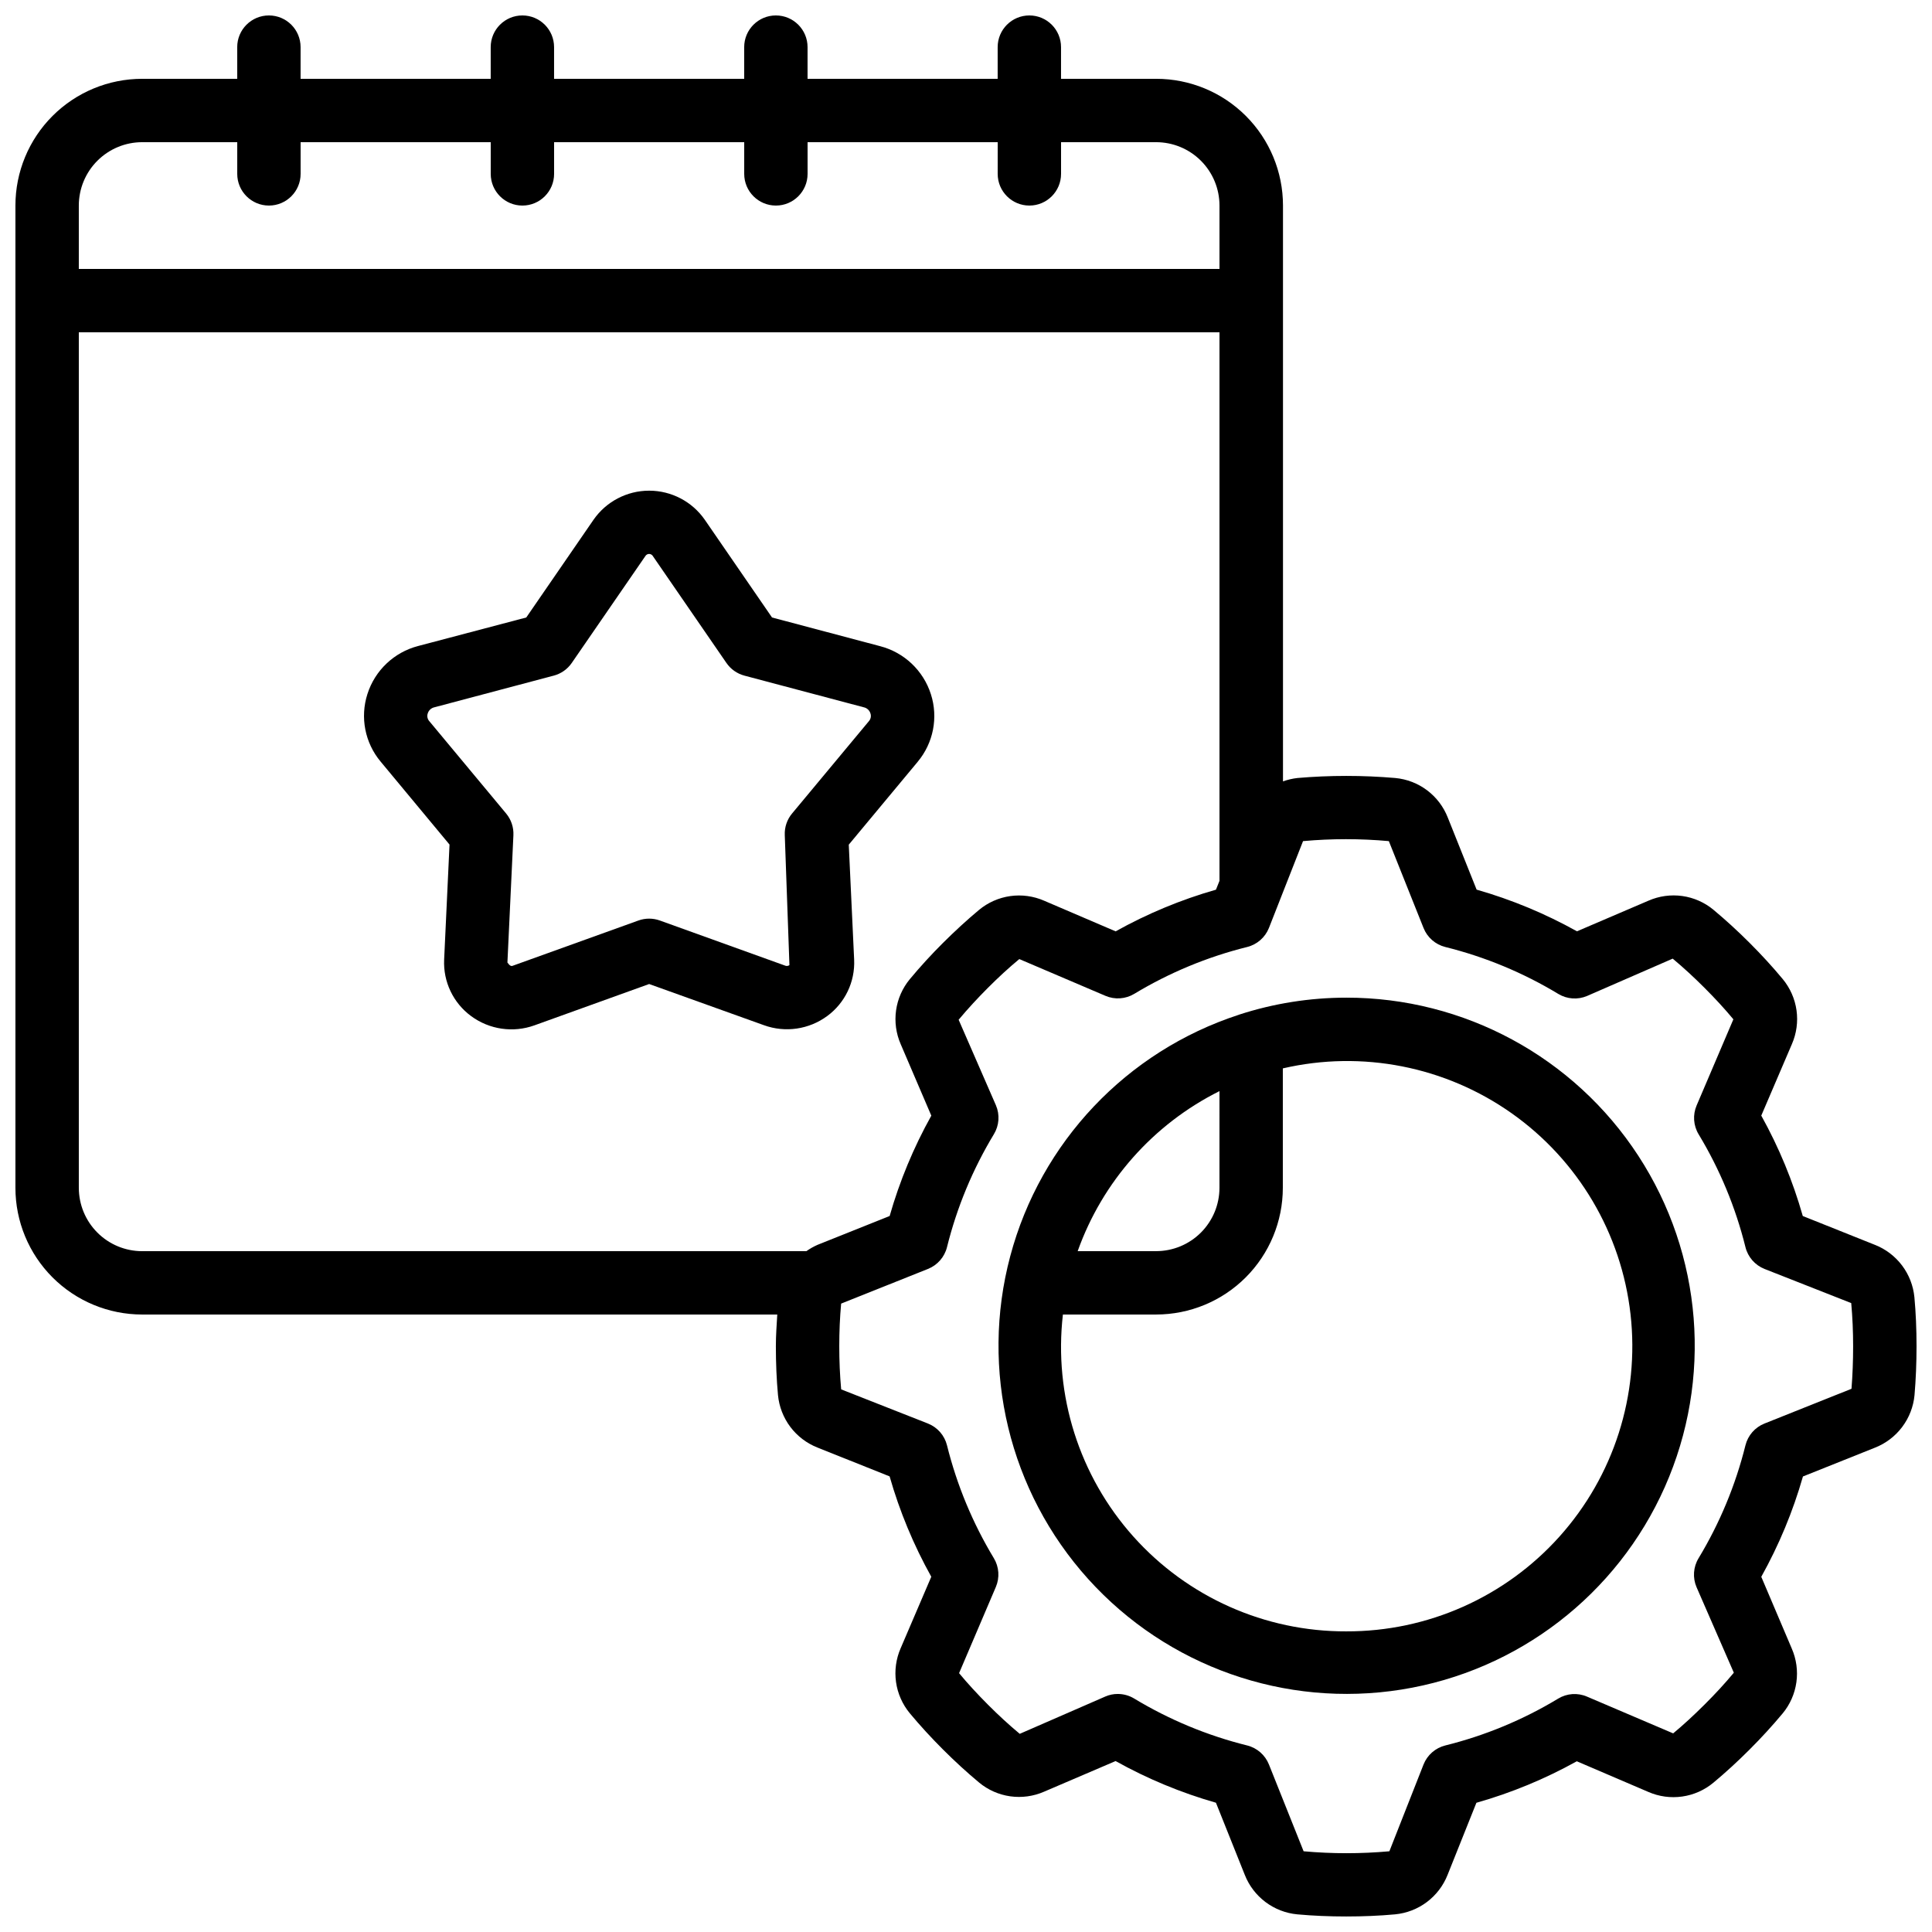
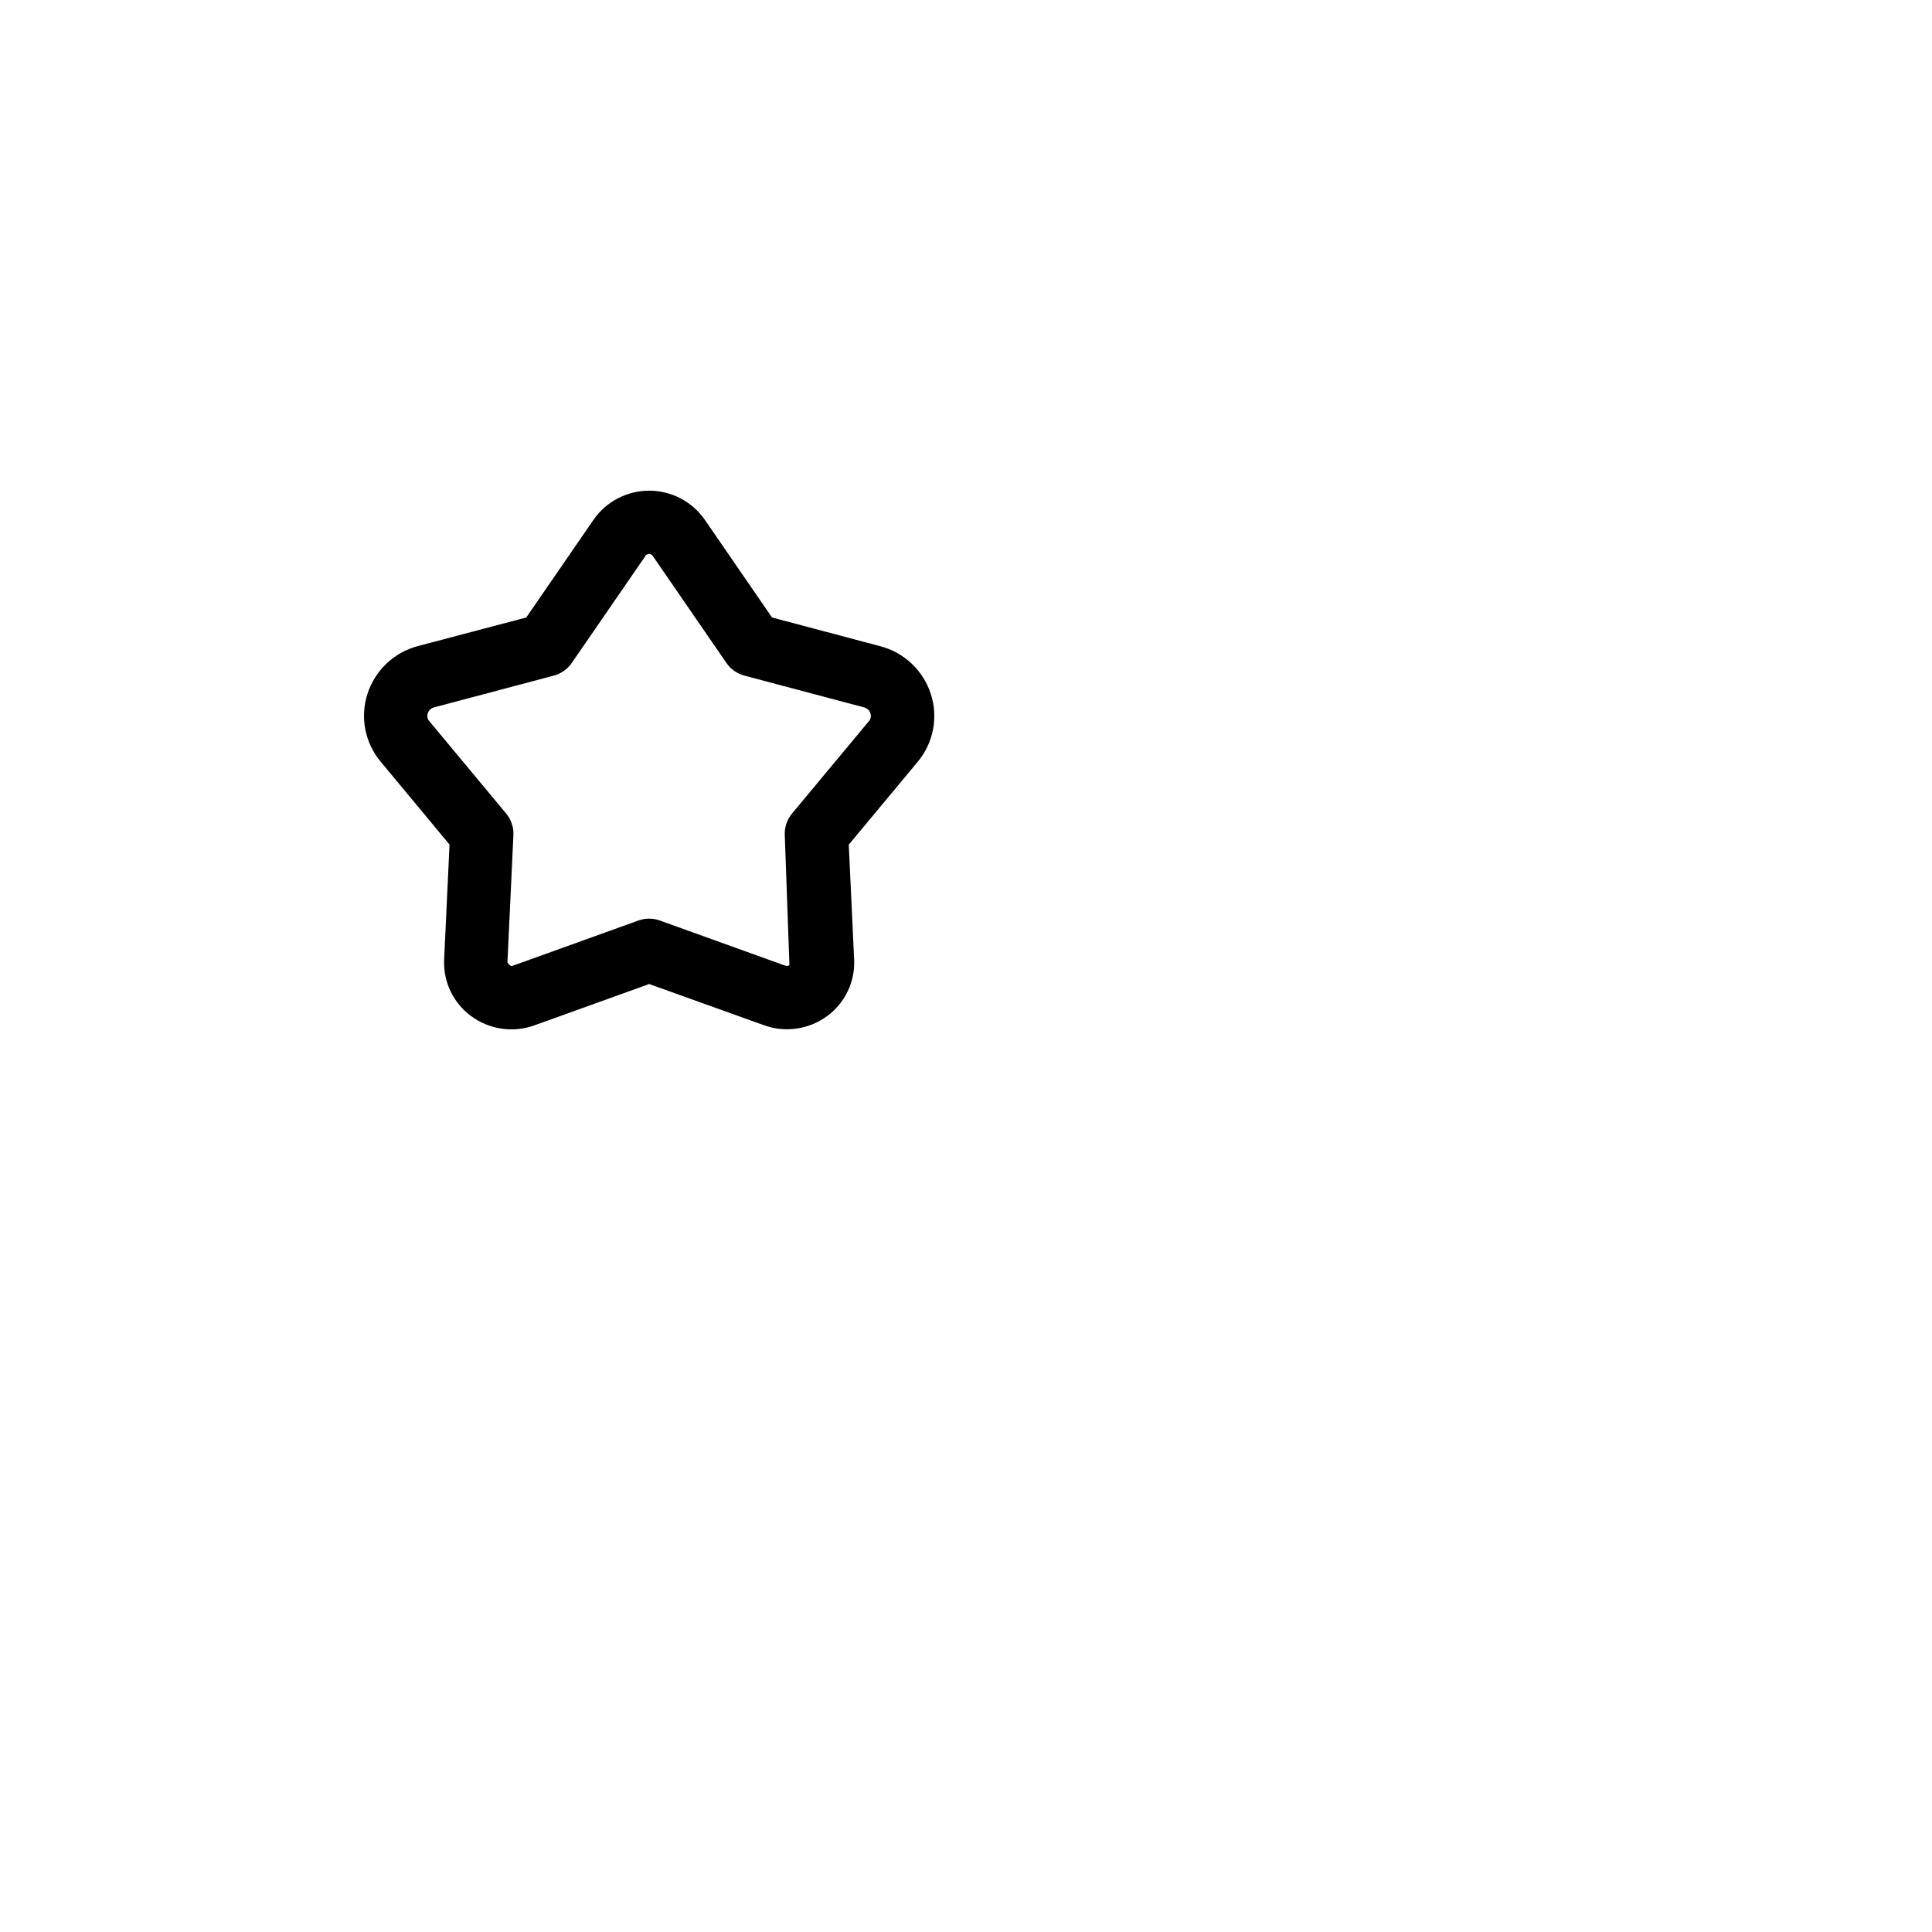
<svg xmlns="http://www.w3.org/2000/svg" width="800px" height="800px" version="1.1" viewBox="144 144 512 512">
  <defs>
    <clipPath id="a">
      <path d="m148.09 148.09h503.81v503.81h-503.81z" />
    </clipPath>
  </defs>
  <path d="m363.21 413.27c4.731-3.477 7.414-9.082 7.148-14.945l-1.426-30.48 18.254-21.949h-0.004c4.172-4.977 5.5-11.746 3.512-17.93-2-6.262-7.07-11.066-13.434-12.719l-28.668-7.609-17.809-25.887c-3.356-4.836-8.867-7.719-14.75-7.719-5.883 0-11.395 2.883-14.75 7.719l-17.816 25.887-28.66 7.559c-6.363 1.652-11.438 6.457-13.434 12.719-1.988 6.184-0.664 12.953 3.508 17.93l18.246 21.973-1.426 30.48c-0.273 5.871 2.406 11.492 7.144 14.973 4.836 3.574 11.141 4.492 16.793 2.453l30.391-10.949 30.422 10.914c5.652 2.051 11.961 1.129 16.793-2.453zm-44.336-25.324c-1.84-0.664-3.852-0.664-5.691 0l-33.258 11.973c-0.48 0.211-0.84 0-1.453-0.84l1.586-33.738c0.098-2.098-0.594-4.156-1.941-5.769l-20.344-24.453v0.004c-0.508-0.57-0.664-1.367-0.41-2.082 0.25-0.805 0.914-1.414 1.738-1.598l31.656-8.398-0.004 0.004c1.941-0.516 3.633-1.707 4.769-3.359l19.59-28.449c0.219-0.277 0.555-0.441 0.91-0.441 0.352 0 0.688 0.164 0.906 0.441l19.582 28.449c1.137 1.652 2.828 2.844 4.769 3.359l31.656 8.398-0.004-0.004c0.824 0.184 1.488 0.793 1.738 1.598 0.254 0.715 0.098 1.512-0.41 2.082l-20.344 24.453v-0.004c-1.348 1.613-2.039 3.672-1.941 5.769l1.234 34.426c-0.316 0.227-0.723 0.285-1.09 0.152z" />
  <g clip-path="url(#a)">
-     <path d="m640.85 473.89-19.094-7.633c-2.629-9.262-6.32-18.191-11-26.609l8.113-18.941c1.23-2.82 1.656-5.93 1.227-8.973-0.43-3.047-1.699-5.914-3.664-8.285-2.672-3.215-5.617-6.434-8.75-9.562-3.133-3.133-6.356-6.086-9.574-8.766h0.004c-2.367-1.969-5.234-3.238-8.281-3.668-3.051-0.426-6.156 0-8.973 1.238l-18.941 8.113h-0.004c-8.41-4.691-17.332-8.398-26.594-11.043l-7.641-19.102c-1.121-2.867-3.016-5.363-5.473-7.215-2.461-1.852-5.383-2.981-8.449-3.266-8.621-0.738-17.289-0.738-25.91 0-1.312 0.148-2.598 0.449-3.84 0.898v-152.6c0-8.91-3.539-17.453-9.836-23.75-6.301-6.301-14.844-9.84-23.75-9.84h-25.234v-8.395c0-4.641-3.758-8.398-8.395-8.398s-8.398 3.758-8.398 8.398v8.395h-50.379v-8.395c0-4.641-3.762-8.398-8.398-8.398-4.637 0-8.395 3.758-8.395 8.398v8.395h-50.383v-8.395c0-4.641-3.758-8.398-8.398-8.398-4.637 0-8.395 3.758-8.395 8.398v8.395h-50.383v-8.395c0-4.641-3.758-8.398-8.395-8.398s-8.398 3.758-8.398 8.398v8.395h-25.191c-8.906 0-17.449 3.539-23.75 9.84-6.297 6.297-9.836 14.84-9.836 23.75v260.3c0 8.906 3.539 17.449 9.836 23.75 6.301 6.297 14.844 9.836 23.75 9.836h168.31c-0.16 2.769-0.371 5.484-0.371 8.398 0 4.492 0.184 8.859 0.562 12.957v-0.004c0.293 3.062 1.43 5.984 3.277 8.441 1.852 2.453 4.348 4.348 7.211 5.473l19.094 7.633c2.644 9.262 6.352 18.184 11.043 26.594l-8.113 18.934c-1.234 2.82-1.66 5.93-1.23 8.98 0.43 3.047 1.699 5.918 3.668 8.285 2.68 3.223 5.633 6.441 8.75 9.555 3.113 3.113 6.348 6.086 9.582 8.773h-0.004c2.367 1.969 5.234 3.234 8.281 3.664 3.043 0.426 6.148 0 8.969-1.234l18.941-8.113c8.41 4.691 17.332 8.398 26.594 11.043l7.641 19.109c1.125 2.863 3.019 5.356 5.477 7.203 2.457 1.848 5.375 2.981 8.438 3.269 4.106 0.379 8.473 0.562 12.965 0.562 4.492 0 8.859-0.184 12.957-0.562h-0.004c3.062-0.293 5.981-1.426 8.438-3.273 2.453-1.848 4.352-4.34 5.477-7.199l7.633-19.094c9.266-2.629 18.195-6.32 26.609-11l18.934 8.113h0.004c2.816 1.238 5.926 1.668 8.977 1.234 3.051-0.43 5.918-1.699 8.285-3.672 3.223-2.68 6.441-5.633 9.555-8.75 3.113-3.113 6.086-6.348 8.773-9.582l0.004 0.004c1.965-2.367 3.231-5.234 3.66-8.281 0.426-3.043 0-6.148-1.234-8.965l-8.07-18.988c4.691-8.41 8.398-17.332 11.043-26.59l19.094-7.633c2.859-1.125 5.356-3.023 7.203-5.481 1.848-2.453 2.981-5.375 3.269-8.434 0.352-4.117 0.535-8.48 0.535-12.973 0-4.492-0.184-8.859-0.562-12.957-0.293-3.062-1.426-5.984-3.277-8.438-1.852-2.457-4.348-4.352-7.211-5.477zm-459.17-292.21h25.191v8.398c0 4.637 3.762 8.398 8.398 8.398s8.395-3.762 8.395-8.398v-8.398h50.383v8.398c0 4.637 3.758 8.398 8.395 8.398 4.641 0 8.398-3.762 8.398-8.398v-8.398h50.383v8.398c0 4.637 3.758 8.398 8.395 8.398 4.637 0 8.398-3.762 8.398-8.398v-8.398h50.383l-0.004 8.398c0 4.637 3.762 8.398 8.398 8.398s8.395-3.762 8.395-8.398v-8.398h25.191c4.453 0 8.727 1.77 11.875 4.922 3.148 3.148 4.918 7.418 4.918 11.875v16.793h-302.29v-16.793c0-4.457 1.77-8.727 4.918-11.875 3.152-3.152 7.422-4.922 11.875-4.922zm-16.793 277.1v-226.71h302.29v145.36l-0.934 2.344h0.004c-9.262 2.644-18.184 6.352-26.594 11.043l-18.934-8.113c-2.82-1.234-5.93-1.66-8.977-1.234-3.051 0.43-5.918 1.699-8.289 3.664-3.215 2.68-6.422 5.633-9.562 8.758s-6.086 6.356-8.766 9.582v-0.004c-1.961 2.371-3.227 5.234-3.656 8.281-0.43 3.043-0.004 6.148 1.227 8.969l8.113 18.941c-4.691 8.41-8.398 17.332-11.043 26.594l-19.109 7.641c-1.043 0.461-2.035 1.023-2.965 1.68h-176.01c-4.449 0-8.723-1.77-11.871-4.918-3.148-3.144-4.918-7.414-4.922-11.867zm469.78 53.234-0.059 0.051-23.008 9.188c-2.512 1-4.387 3.152-5.039 5.777-2.621 10.543-6.812 20.633-12.434 29.934-1.398 2.316-1.594 5.164-0.527 7.648l9.883 22.672c-2.359 2.84-4.961 5.668-7.758 8.445-2.797 2.781-5.594 5.383-8.32 7.633l-22.824-9.738c-2.484-1.078-5.34-0.879-7.652 0.527-9.289 5.613-19.367 9.797-29.898 12.41-2.625 0.652-4.777 2.527-5.777 5.039l-9.055 23.008c-7.559 0.68-15.168 0.68-22.73 0l-9.191-23.008c-1.004-2.512-3.152-4.387-5.777-5.039-10.547-2.621-20.637-6.812-29.938-12.434-1.309-0.793-2.816-1.211-4.348-1.211-1.137-0.004-2.258 0.227-3.301 0.684l-22.672 9.883c-2.84-2.359-5.668-4.961-8.445-7.75-2.781-2.789-5.383-5.602-7.633-8.328l9.738-22.824c1.066-2.488 0.871-5.336-0.527-7.652-5.609-9.289-9.793-19.367-12.41-29.898-0.652-2.625-2.527-4.777-5.039-5.777l-23.008-9.055c-0.344-3.777-0.504-7.598-0.504-11.438 0-3.836 0.16-7.656 0.496-11.293l23.016-9.191c2.512-1.004 4.387-3.152 5.039-5.777 2.621-10.547 6.812-20.637 12.434-29.938 1.398-2.312 1.598-5.16 0.531-7.648l-9.883-22.672c2.434-2.914 5.039-5.727 7.75-8.445 2.711-2.719 5.523-5.316 8.328-7.633l22.824 9.738c2.484 1.066 5.332 0.871 7.648-0.527 9.289-5.609 19.371-9.793 29.902-12.41 2.625-0.652 4.773-2.527 5.777-5.039l2.871-7.305c0.094-0.203 0.16-0.395 0.234-0.605l5.938-15.113c7.562-0.684 15.172-0.684 22.738 0l9.195 23.023c1 2.512 3.152 4.387 5.777 5.039 10.543 2.621 20.633 6.812 29.934 12.434 2.316 1.398 5.164 1.598 7.648 0.531l22.672-9.883c2.914 2.426 5.727 5.039 8.438 7.75 2.711 2.711 5.316 5.523 7.641 8.328l-9.738 22.824c-1.066 2.484-0.871 5.332 0.527 7.648 5.613 9.289 9.797 19.371 12.41 29.902 0.652 2.625 2.527 4.773 5.039 5.777l22.992 9.051c0.344 3.777 0.504 7.598 0.504 11.438 0 3.836-0.145 7.656-0.43 11.25z" />
-   </g>
-   <path d="m500.76 408.39c-9.641 0.004-19.215 1.523-28.383 4.5l-0.125 0.051c-29.699 9.691-52.477 33.754-60.523 63.938-8.047 30.188-0.273 62.395 20.66 85.586 20.93 23.188 52.176 34.211 83.023 29.285 30.852-4.926 57.113-25.129 69.785-53.684 12.668-28.555 10.031-61.582-7.016-87.758-17.047-26.18-46.184-41.953-77.422-41.918zm-33.586 24.77-0.004 25.613c0 4.453-1.77 8.723-4.918 11.875-3.148 3.148-7.422 4.918-11.875 4.918h-20.781c6.578-18.457 20.043-33.652 37.574-42.406zm33.586 143.17c-21.527 0.066-42.051-9.074-56.398-25.121-14.348-16.047-21.145-37.465-18.68-58.848h24.695c8.91 0 17.453-3.539 23.75-9.836 6.301-6.301 9.836-14.844 9.836-23.75v-31.641c21.004-4.863 43.086-0.523 60.688 11.926 17.602 12.449 29.047 31.82 31.457 53.246 2.414 21.422-4.441 42.855-18.836 58.906-14.391 16.051-34.953 25.188-56.512 25.117z" />
+     </g>
</svg>